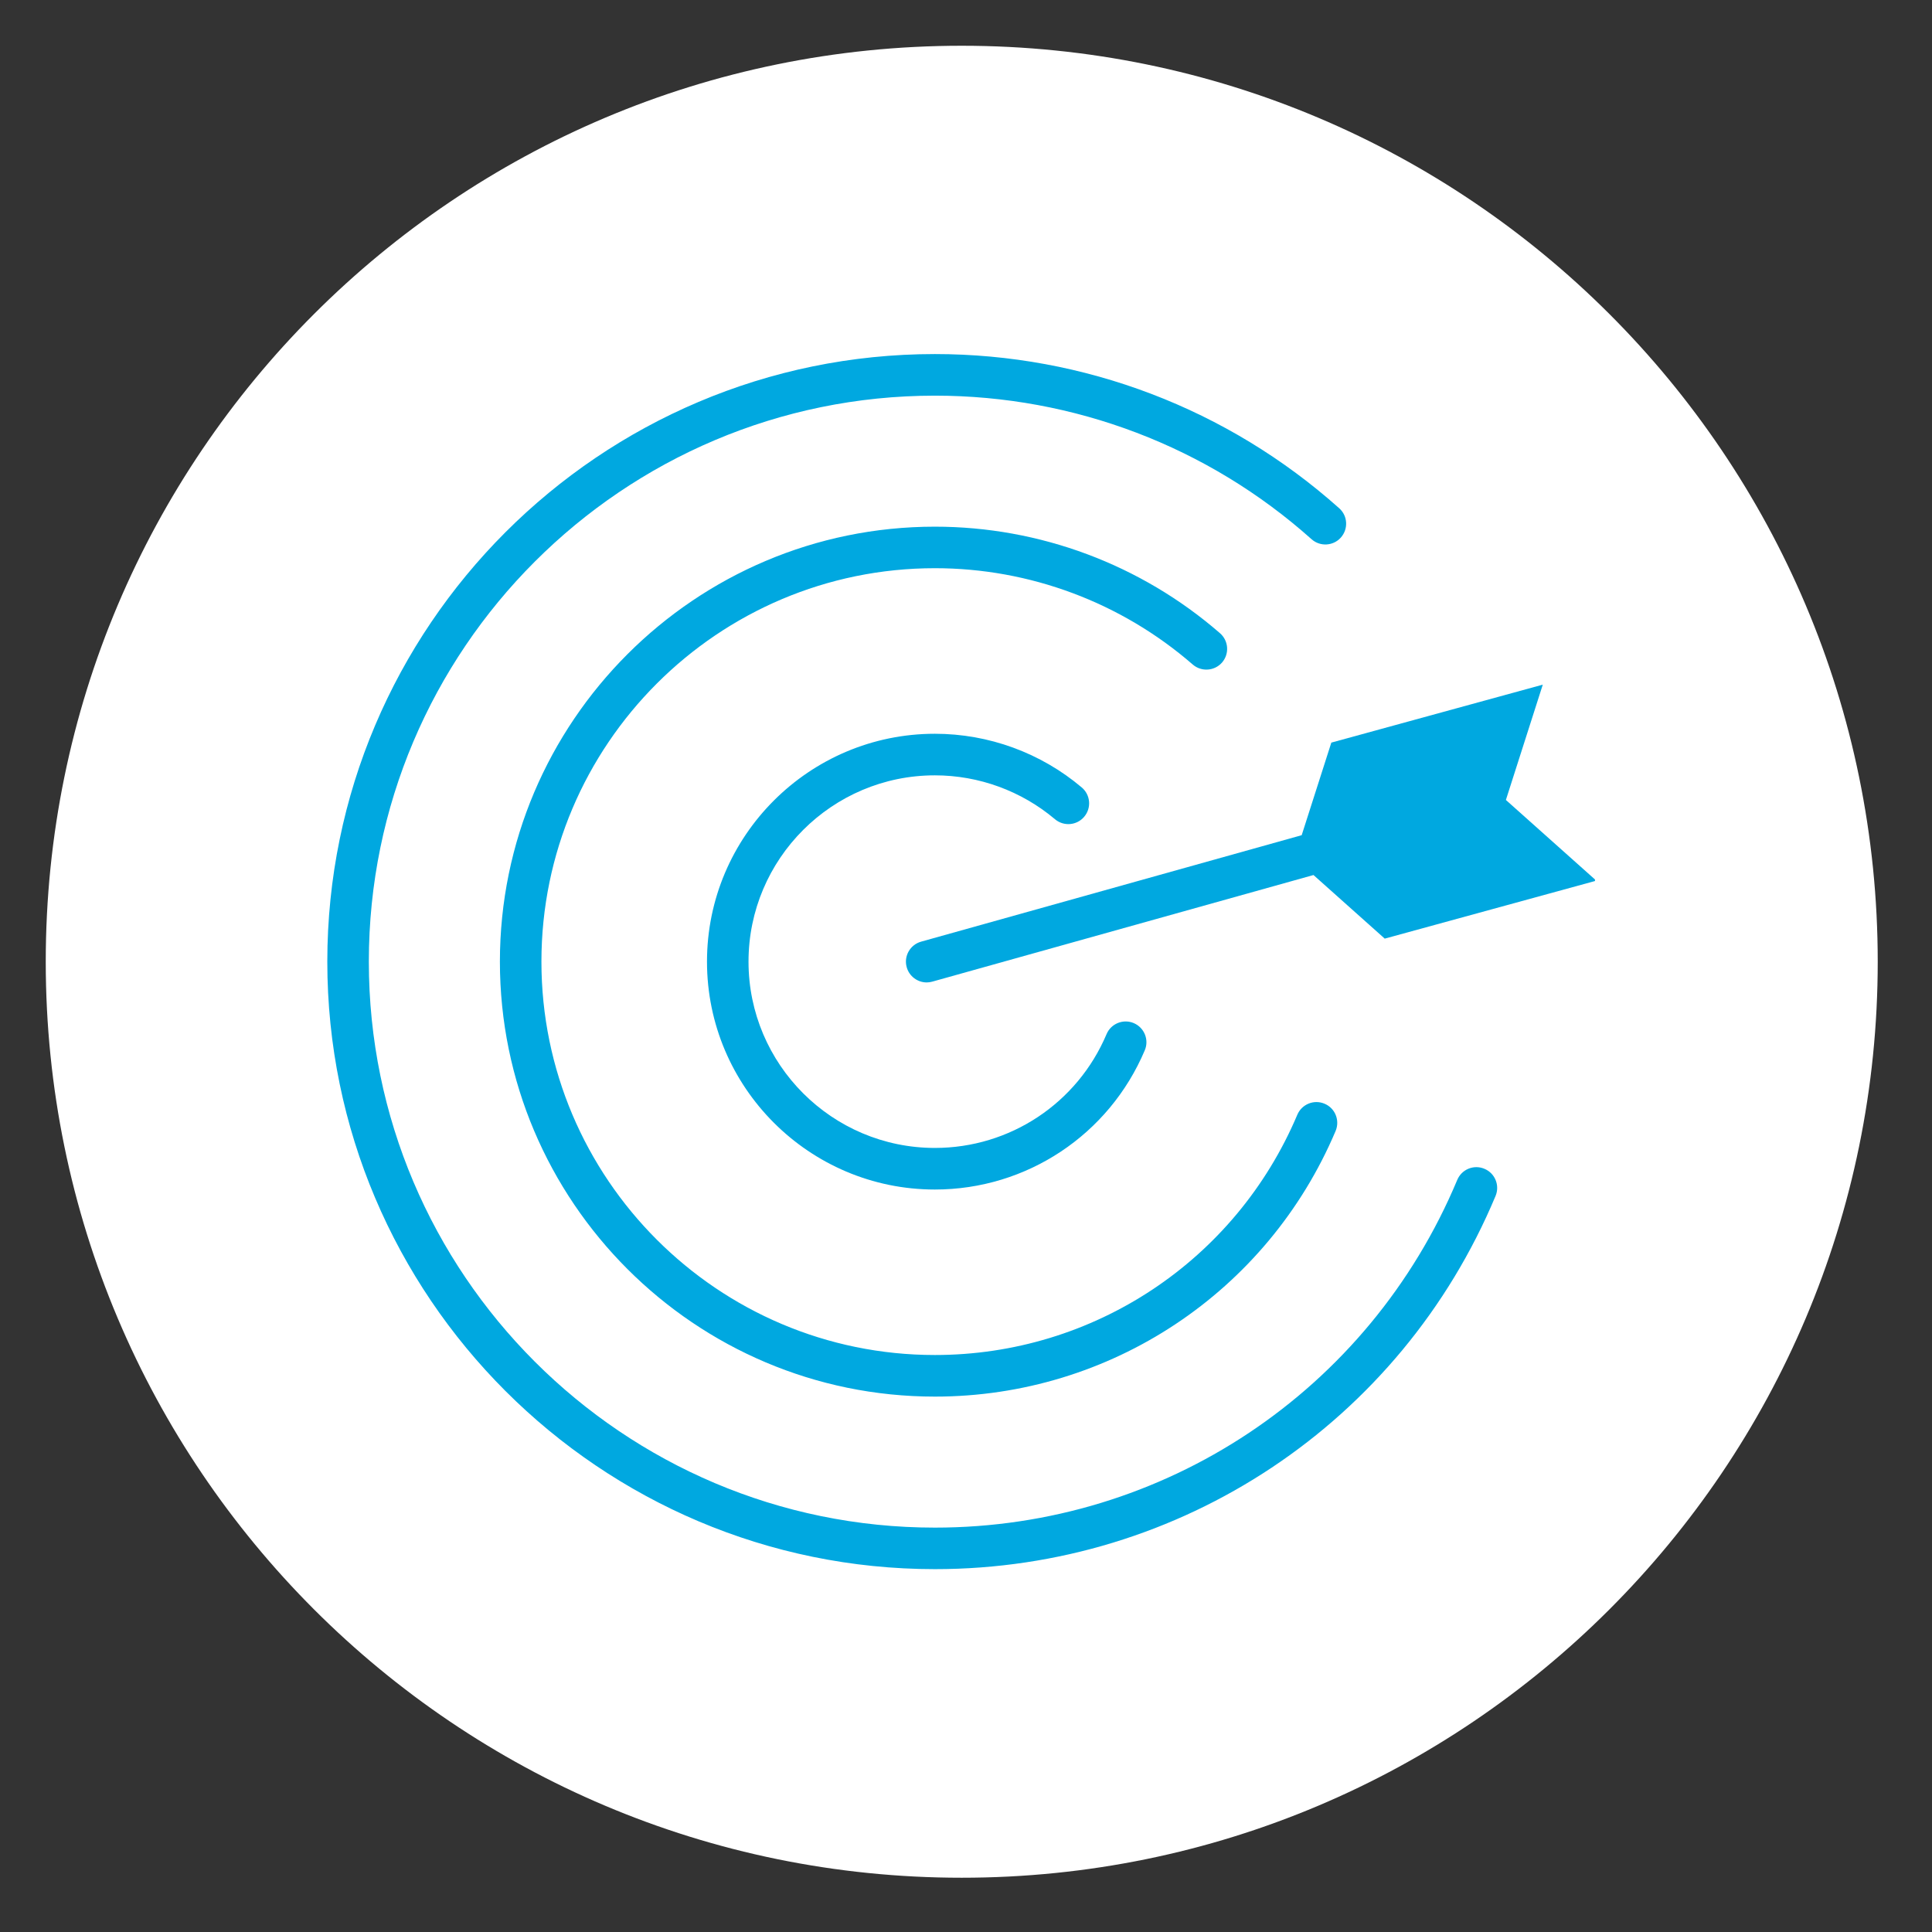
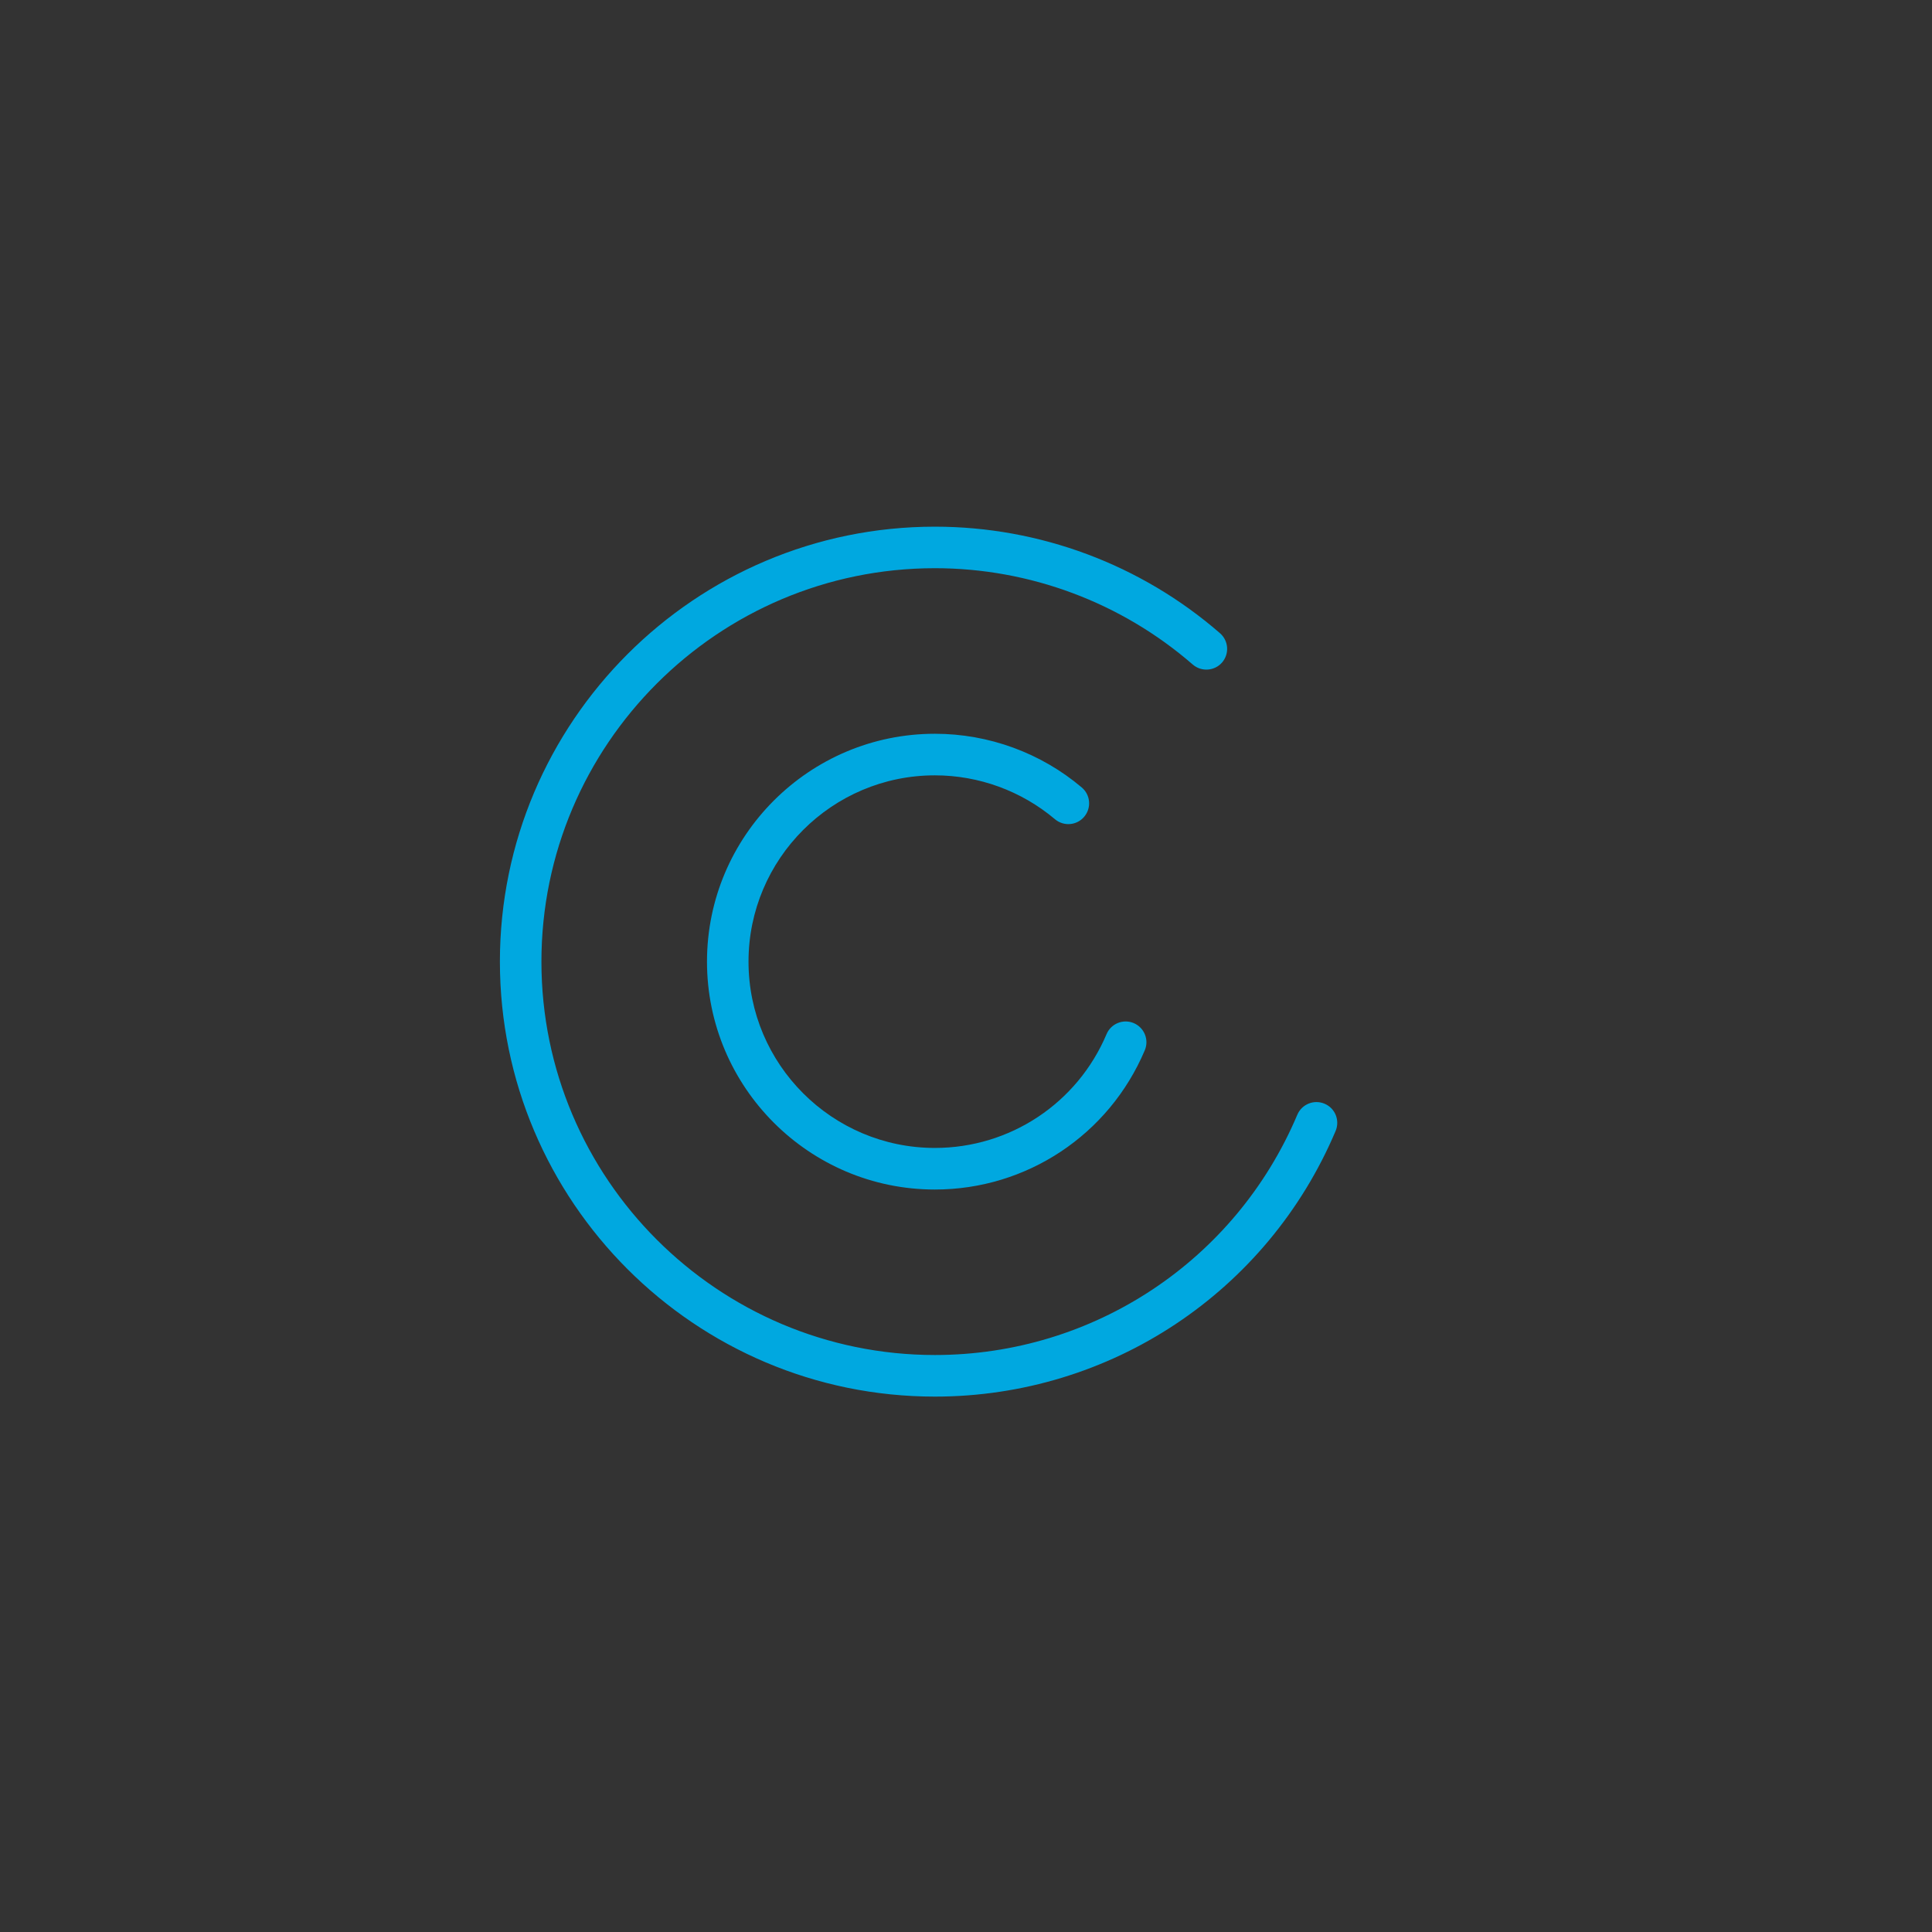
<svg xmlns="http://www.w3.org/2000/svg" width="150" zoomAndPan="magnify" viewBox="0 0 112.5 112.5" height="150" preserveAspectRatio="xMidYMid meet" version="1.0">
  <rect x="0" y="0" width="112.5" height="112.5" fill="#333333" stroke="none" />
  <defs>
    <clipPath id="b479e0d644">
-       <path d="M 2.664 2.664 L 109.34 2.664 L 109.34 109.34 L 2.664 109.34 Z M 2.664 2.664 " clip-rule="nonzero" />
-     </clipPath>
+       </clipPath>
    <clipPath id="2431e9a493">
      <path d="M 56 2.664 C 26.543 2.664 2.664 26.543 2.664 56 C 2.664 85.457 26.543 109.34 56 109.34 C 85.457 109.34 109.34 85.457 109.34 56 C 109.34 26.543 85.457 2.664 56 2.664 Z M 56 2.664 " clip-rule="nonzero" />
    </clipPath>
    <clipPath id="8c46c24287">
-       <path d="M 19 20.621 L 88 20.621 L 88 91.555 L 19 91.555 Z M 19 20.621 " clip-rule="nonzero" />
-     </clipPath>
+       </clipPath>
    <clipPath id="c9e00ee489">
-       <path d="M 52 39 L 92.875 39 L 92.875 58 L 52 58 Z M 52 39 " clip-rule="nonzero" />
-     </clipPath>
+       </clipPath>
  </defs>
  <g clip-path="url(#b479e0d644)">
    <g clip-path="url(#2431e9a493)">
      <path fill="#ffffff" d="M 2.664 2.664 L 109.34 2.664 L 109.34 109.34 L 2.664 109.34 Z M 2.664 2.664 " fill-opacity="1" fill-rule="nonzero" />
    </g>
  </g>
  <g clip-path="url(#8c46c24287)">
-     <path fill="#00a8e0" d="M 86.438 68.059 C 85.82 67.797 85.113 68.09 84.855 68.707 C 79.707 81.008 67.77 88.953 54.438 88.953 C 36.262 88.953 21.477 74.168 21.477 55.996 C 21.477 37.824 36.262 23.039 54.438 23.039 C 62.539 23.039 70.332 26.004 76.371 31.398 C 76.871 31.844 77.637 31.797 78.078 31.301 C 78.523 30.801 78.48 30.035 77.98 29.594 C 71.496 23.805 63.133 20.617 54.438 20.617 C 34.93 20.617 19.059 36.488 19.059 55.996 C 19.059 75.504 34.93 91.371 54.438 91.371 C 68.746 91.371 81.562 82.844 87.086 69.641 C 87.344 69.023 87.055 68.316 86.438 68.059 " fill-opacity="1" fill-rule="nonzero" />
-   </g>
+     </g>
  <path fill="#00a8e0" d="M 71.16 38.578 C 71.598 38.07 71.543 37.309 71.039 36.871 C 66.438 32.871 60.539 30.668 54.438 30.668 C 40.469 30.668 29.109 42.031 29.109 55.996 C 29.109 69.961 40.469 81.324 54.438 81.324 C 64.637 81.324 73.797 75.25 77.773 65.855 C 78.031 65.238 77.746 64.527 77.129 64.27 C 76.512 64.008 75.805 64.297 75.543 64.91 C 71.949 73.41 63.664 78.902 54.438 78.902 C 41.805 78.902 31.527 68.629 31.527 55.996 C 31.527 43.363 41.805 33.086 54.438 33.086 C 59.957 33.086 65.289 35.078 69.453 38.695 C 69.957 39.133 70.723 39.078 71.16 38.578 " fill-opacity="1" fill-rule="nonzero" />
  <path fill="#00a8e0" d="M 54.438 45.148 C 56.996 45.148 59.477 46.055 61.43 47.703 C 61.941 48.133 62.703 48.07 63.133 47.559 C 63.566 47.047 63.5 46.285 62.992 45.855 C 60.605 43.836 57.566 42.727 54.438 42.727 C 47.121 42.727 41.168 48.68 41.168 55.996 C 41.168 63.312 47.121 69.266 54.438 69.266 C 59.781 69.266 64.578 66.082 66.66 61.16 C 66.922 60.547 66.633 59.836 66.016 59.574 C 65.402 59.316 64.691 59.605 64.434 60.219 C 62.73 64.246 58.809 66.844 54.438 66.844 C 48.453 66.844 43.586 61.977 43.586 55.996 C 43.586 50.012 48.453 45.148 54.438 45.148 " fill-opacity="1" fill-rule="nonzero" />
  <g clip-path="url(#c9e00ee489)">
-     <path fill="#00a8e0" d="M 77.523 43.242 L 75.797 48.633 L 53.637 54.832 C 52.992 55.012 52.617 55.68 52.797 56.32 C 52.945 56.855 53.434 57.207 53.961 57.207 C 54.07 57.207 54.18 57.191 54.289 57.16 L 76.484 50.953 L 80.633 54.656 L 92.953 51.281 L 87.688 46.582 L 89.836 39.867 L 77.523 43.242 " fill-opacity="1" fill-rule="nonzero" />
-   </g>
+     </g>
</svg>